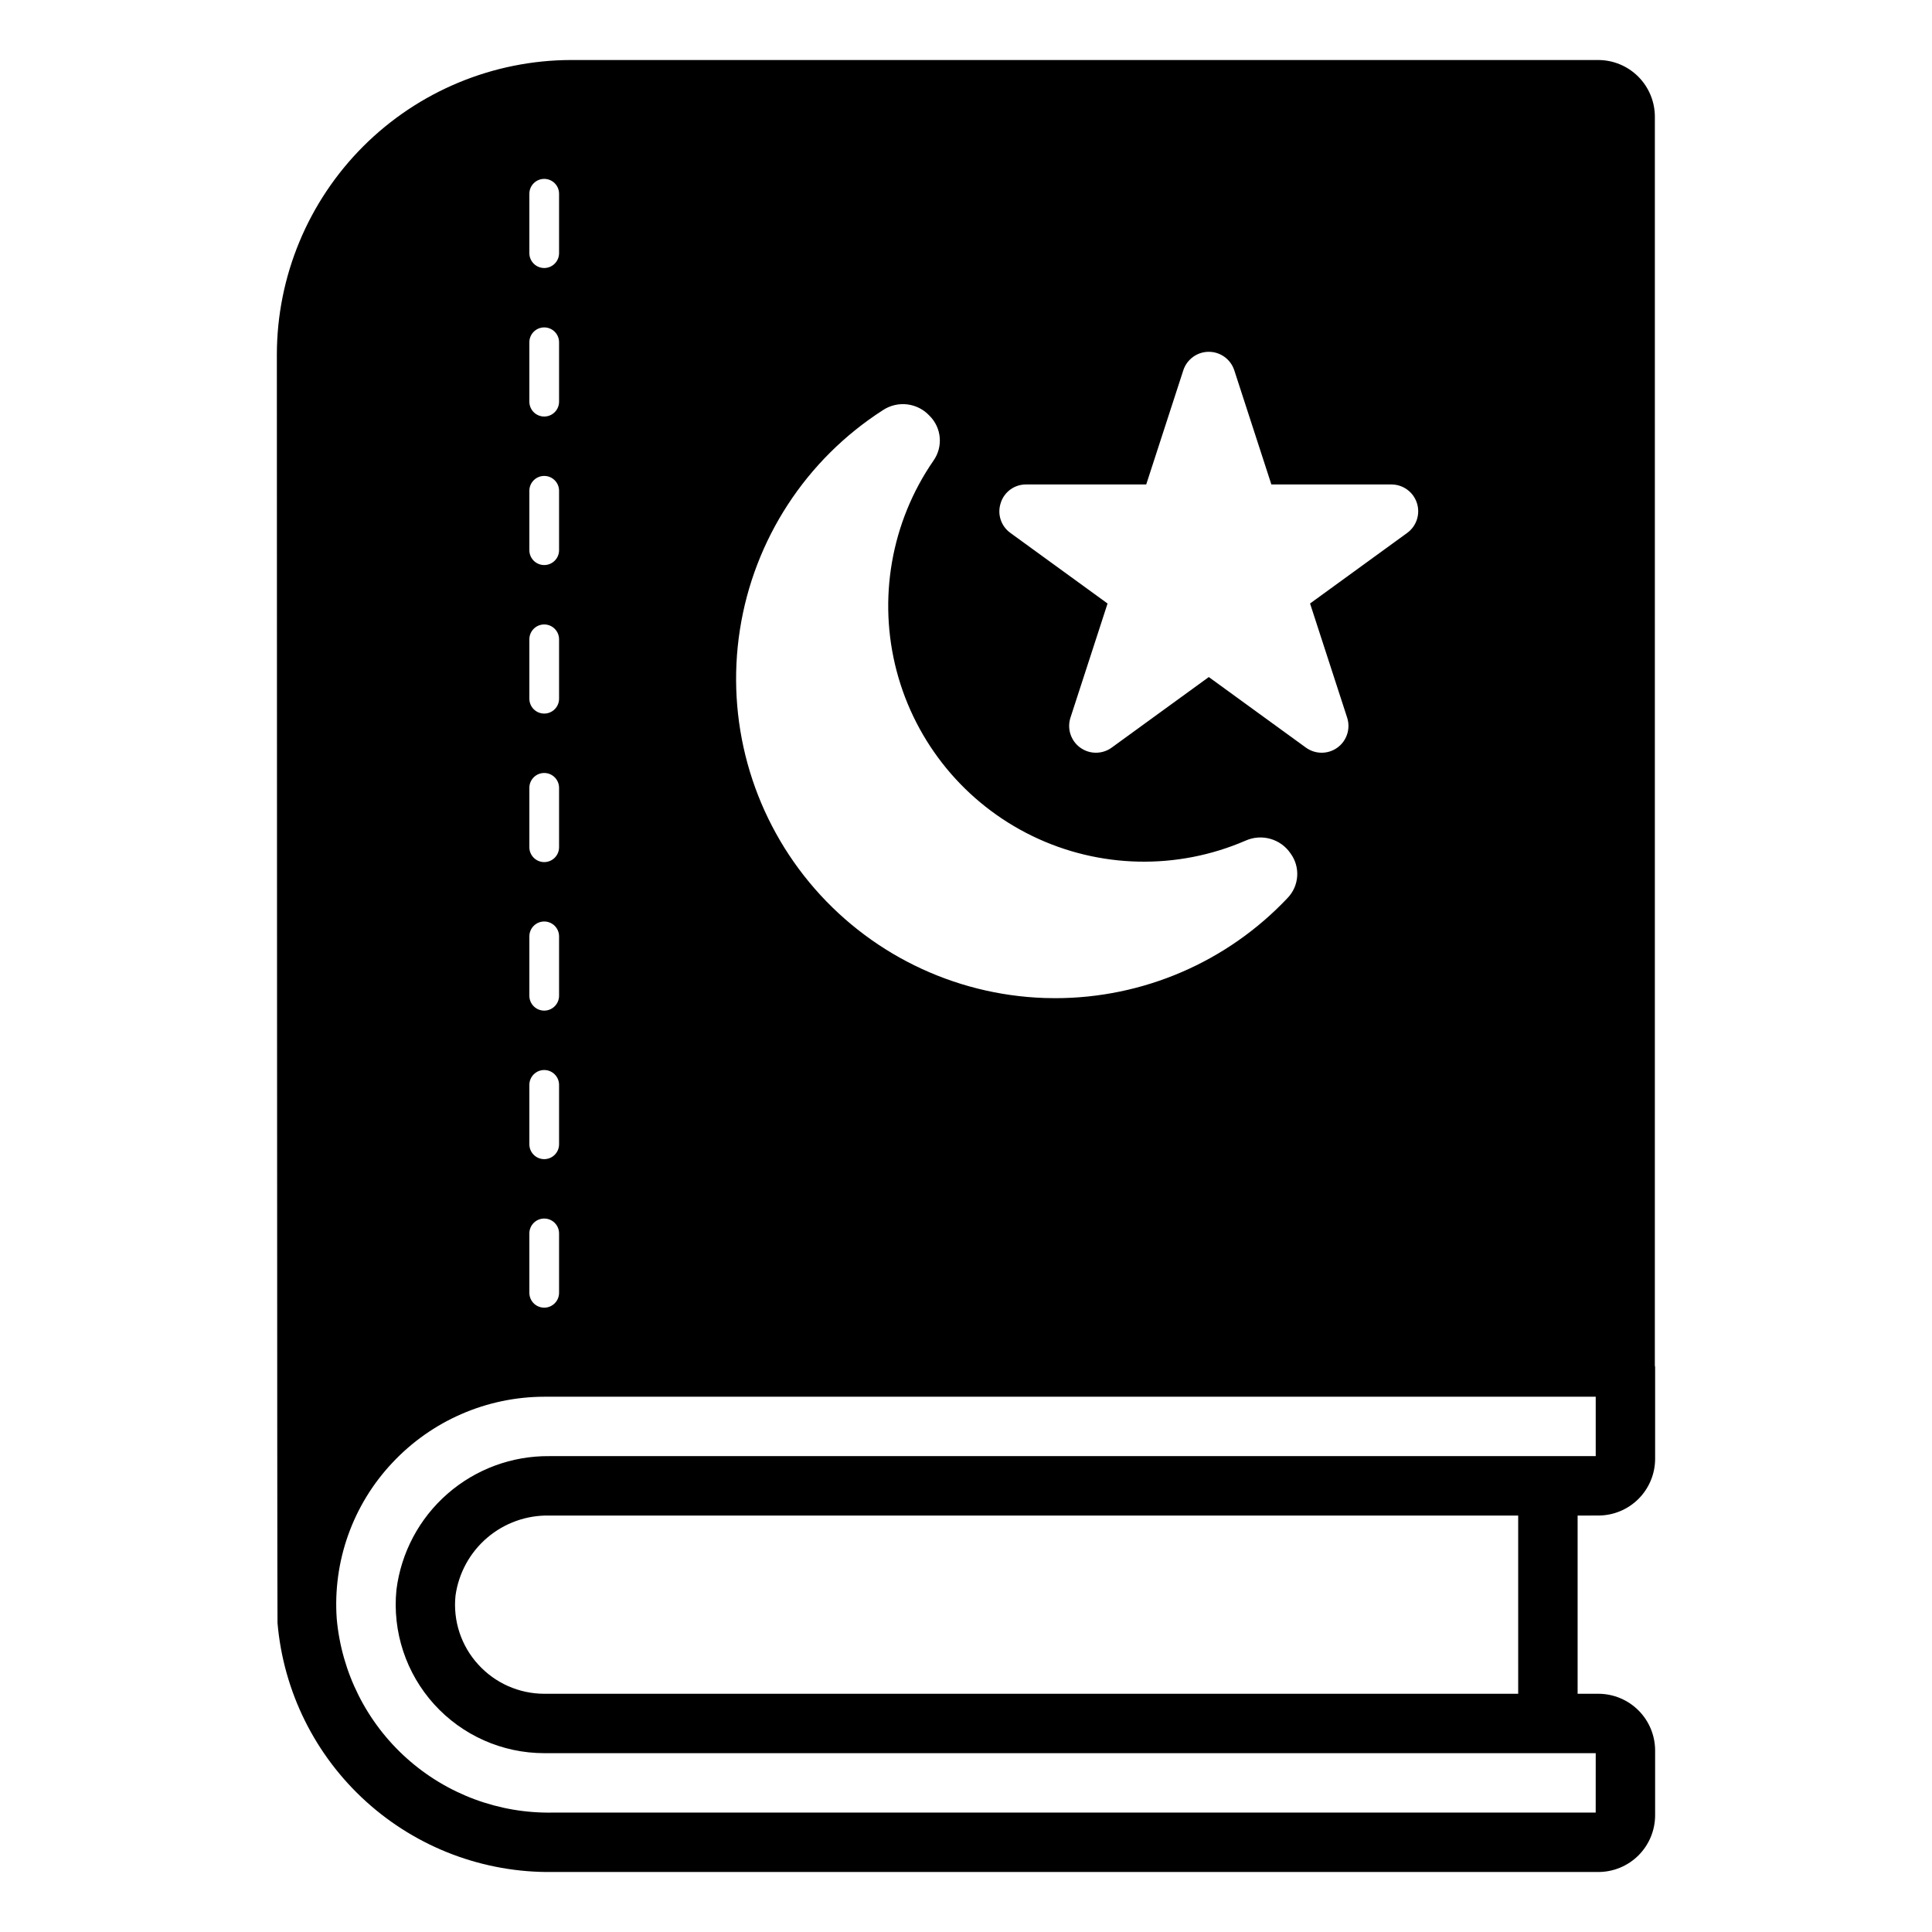
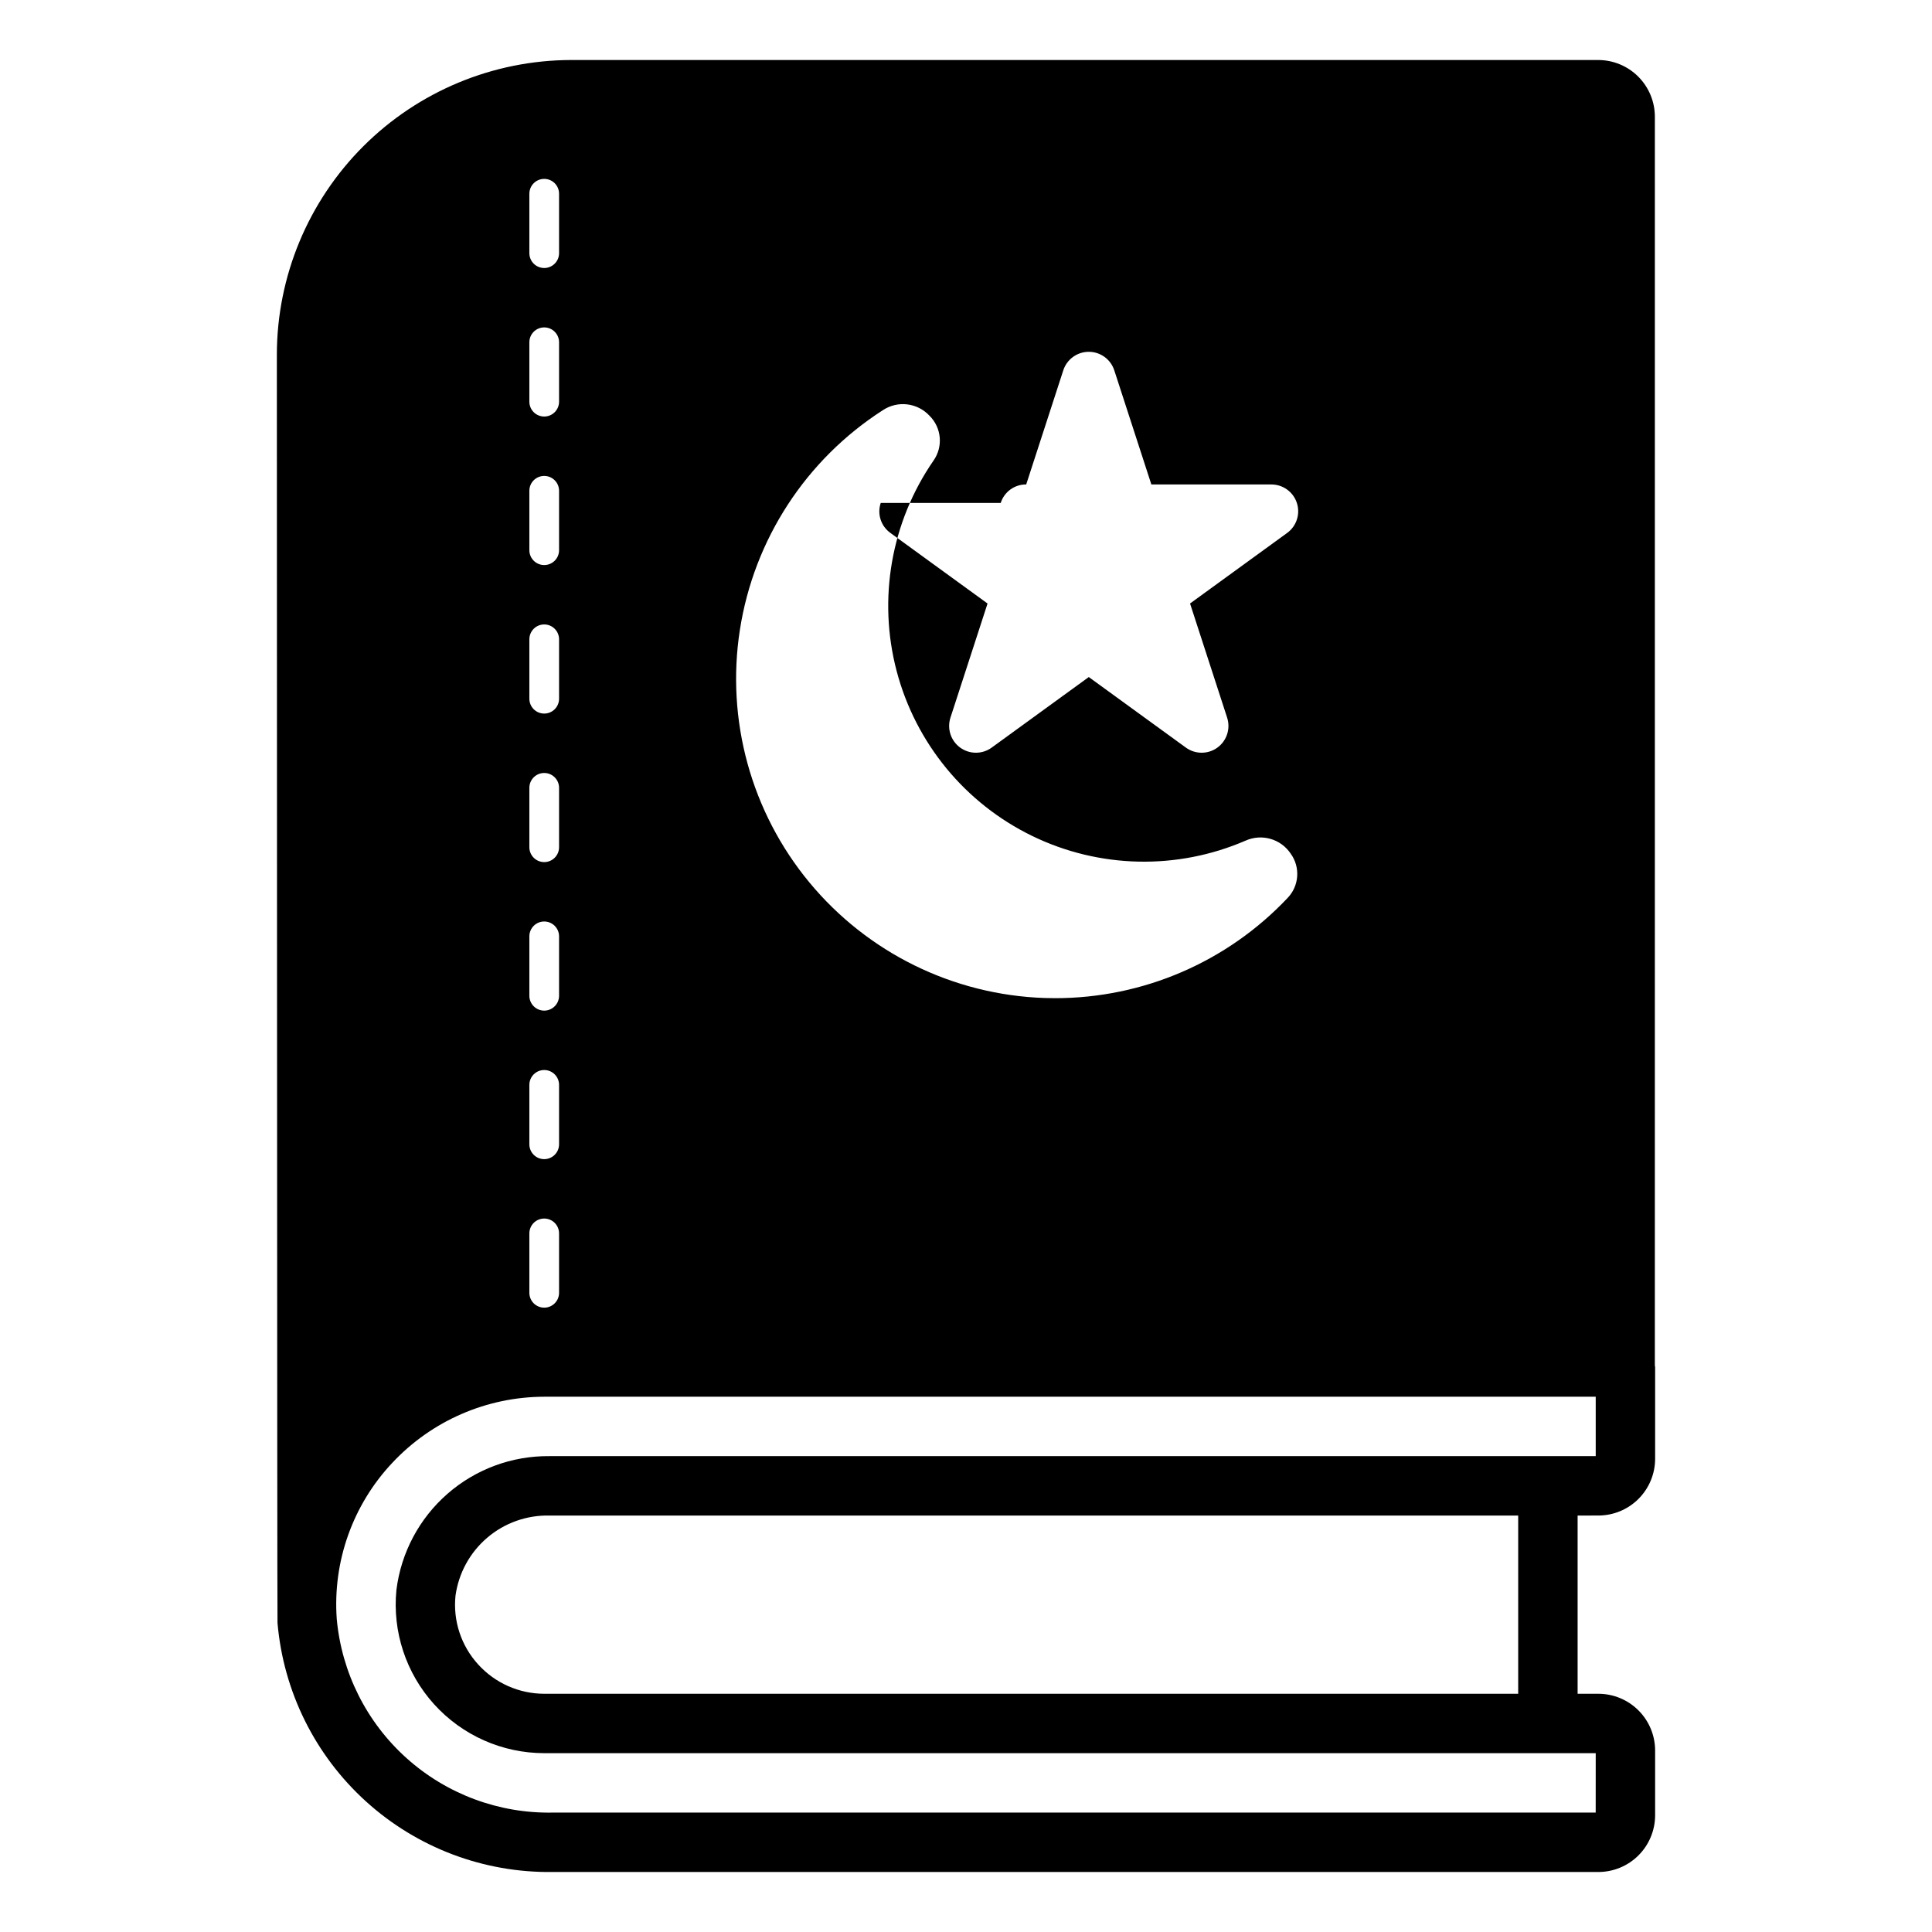
<svg xmlns="http://www.w3.org/2000/svg" fill="#000000" width="800px" height="800px" version="1.1" viewBox="144 144 512 512">
-   <path d="m567.59 545.63c3.988-0.004 7.809-1.59 10.629-4.41 2.816-2.82 4.402-6.641 4.406-10.629v-24.324c0-0.129-0.066-0.234-0.074-0.359l0.004-330.97c0-3.988-1.586-7.812-4.402-10.633-2.82-2.82-6.644-4.402-10.633-4.402h-272.14c-20.68 0.035-40.5 8.266-55.125 22.887-14.621 14.625-22.852 34.445-22.887 55.125 0 0 0.07 334.69 0.172 336.17 1.562 18.18 9.949 35.094 23.477 47.34 13.523 12.246 31.188 18.918 49.43 18.672h277.14c3.988-0.004 7.809-1.59 10.629-4.406 2.816-2.82 4.402-6.641 4.406-10.629v-17.16c-0.004-3.984-1.59-7.809-4.406-10.625-2.82-2.82-6.641-4.406-10.629-4.41h-5.504v-47.23zm-158.39-268.34c0.922-2.945 3.668-4.938 6.754-4.902h31.805l9.828-30.25c0.953-2.926 3.68-4.906 6.758-4.906 3.074 0 5.801 1.98 6.754 4.906l9.828 30.25h31.805c3.078 0 5.809 1.98 6.758 4.91 0.953 2.926-0.09 6.133-2.582 7.941l-25.73 18.695 9.828 30.242v0.004c0.953 2.926-0.086 6.133-2.578 7.945-2.492 1.809-5.863 1.805-8.355-0.004l-25.73-18.695-25.73 18.695h0.004c-2.492 1.809-5.863 1.812-8.355 0.004-2.488-1.812-3.531-5.019-2.578-7.945l9.828-30.242-25.73-18.695v-0.004c-2.516-1.789-3.566-5.019-2.578-7.949zm-31.23-24.594v0.004c3.922-2.602 9.148-1.98 12.352 1.469 3.231 3.188 3.668 8.25 1.031 11.945-11.207 16.266-14.762 36.613-9.734 55.715 5.031 19.105 18.145 35.062 35.91 43.699 17.766 8.641 38.418 9.098 56.547 1.254 4.281-1.922 9.324-0.484 11.949 3.406 2.641 3.621 2.285 8.621-0.844 11.828-15.996 16.926-38.254 26.512-61.539 26.508-0.957 0-1.906-0.016-2.863-0.047-24.195-0.832-46.875-11.992-62.301-30.648s-22.121-43.027-18.395-66.949c3.723-23.922 17.516-45.102 37.887-58.18zm-93.684-57.355c0-2.172 1.762-3.934 3.938-3.934 2.172 0 3.934 1.762 3.934 3.934v15.746c0 2.172-1.762 3.938-3.934 3.938-2.176 0-3.938-1.766-3.938-3.938zm0 39.359v0.004c0-2.176 1.762-3.938 3.938-3.938 2.172 0 3.934 1.762 3.934 3.938v15.742c0 2.176-1.762 3.938-3.934 3.938-2.176 0-3.938-1.762-3.938-3.938zm0 39.359v0.004c0-2.176 1.762-3.938 3.938-3.938 2.172 0 3.934 1.762 3.934 3.938v15.742c0 2.176-1.762 3.938-3.934 3.938-2.176 0-3.938-1.762-3.938-3.938zm0 39.359v0.004c0-2.172 1.762-3.938 3.938-3.938 2.172 0 3.934 1.766 3.934 3.938v15.746c0 2.172-1.762 3.934-3.934 3.934-2.176 0-3.938-1.762-3.938-3.934zm0 39.359v0.004c0-2.172 1.762-3.934 3.938-3.934 2.172 0 3.934 1.762 3.934 3.934v15.746c0 2.172-1.762 3.934-3.934 3.934-2.176 0-3.938-1.762-3.938-3.934zm0 39.359v0.004c0-2.172 1.762-3.934 3.938-3.934 2.172 0 3.934 1.762 3.934 3.934v15.746c0 2.172-1.762 3.938-3.934 3.938-2.176 0-3.938-1.766-3.938-3.938zm0 39.359v0.008c0-2.176 1.762-3.938 3.938-3.938 2.172 0 3.934 1.762 3.934 3.938v15.742c0 2.176-1.762 3.938-3.934 3.938-2.176 0-3.938-1.762-3.938-3.938zm0 39.359v0.008c0-2.176 1.762-3.938 3.938-3.938 2.172 0 3.934 1.762 3.934 3.938v15.742c0 2.176-1.762 3.938-3.934 3.938-2.176 0-3.938-1.762-3.938-3.938zm282.59 153.5h-276.43c-14.254 0.254-28.074-4.894-38.688-14.414-10.609-9.52-17.227-22.703-18.516-36.902-1.094-15.25 4.254-30.266 14.742-41.395 10.426-11.129 24.984-17.461 40.238-17.496h278.66v15.742h-277.26c-9.938-0.105-19.566 3.453-27.047 9.992-7.484 6.543-12.297 15.609-13.52 25.469-1.094 11.062 2.539 22.07 10 30.309 7.461 8.238 18.051 12.941 29.168 12.949h278.66zm-20.539-31.488h-258.12c-6.664-0.012-13.012-2.832-17.492-7.766-4.512-4.938-6.699-11.57-6.012-18.227 0.824-5.977 3.812-11.445 8.406-15.363 4.59-3.918 10.461-6.008 16.496-5.875h256.72z" />
+   <path d="m567.59 545.63c3.988-0.004 7.809-1.59 10.629-4.41 2.816-2.82 4.402-6.641 4.406-10.629v-24.324c0-0.129-0.066-0.234-0.074-0.359l0.004-330.97c0-3.988-1.586-7.812-4.402-10.633-2.82-2.82-6.644-4.402-10.633-4.402h-272.14c-20.68 0.035-40.5 8.266-55.125 22.887-14.621 14.625-22.852 34.445-22.887 55.125 0 0 0.07 334.69 0.172 336.17 1.562 18.18 9.949 35.094 23.477 47.34 13.523 12.246 31.188 18.918 49.43 18.672h277.14c3.988-0.004 7.809-1.59 10.629-4.406 2.816-2.82 4.402-6.641 4.406-10.629v-17.16c-0.004-3.984-1.59-7.809-4.406-10.625-2.82-2.82-6.641-4.406-10.629-4.41h-5.504v-47.23zm-158.39-268.34c0.922-2.945 3.668-4.938 6.754-4.902l9.828-30.25c0.953-2.926 3.68-4.906 6.758-4.906 3.074 0 5.801 1.98 6.754 4.906l9.828 30.25h31.805c3.078 0 5.809 1.98 6.758 4.91 0.953 2.926-0.09 6.133-2.582 7.941l-25.73 18.695 9.828 30.242v0.004c0.953 2.926-0.086 6.133-2.578 7.945-2.492 1.809-5.863 1.805-8.355-0.004l-25.73-18.695-25.73 18.695h0.004c-2.492 1.809-5.863 1.812-8.355 0.004-2.488-1.812-3.531-5.019-2.578-7.945l9.828-30.242-25.73-18.695v-0.004c-2.516-1.789-3.566-5.019-2.578-7.949zm-31.23-24.594v0.004c3.922-2.602 9.148-1.98 12.352 1.469 3.231 3.188 3.668 8.25 1.031 11.945-11.207 16.266-14.762 36.613-9.734 55.715 5.031 19.105 18.145 35.062 35.91 43.699 17.766 8.641 38.418 9.098 56.547 1.254 4.281-1.922 9.324-0.484 11.949 3.406 2.641 3.621 2.285 8.621-0.844 11.828-15.996 16.926-38.254 26.512-61.539 26.508-0.957 0-1.906-0.016-2.863-0.047-24.195-0.832-46.875-11.992-62.301-30.648s-22.121-43.027-18.395-66.949c3.723-23.922 17.516-45.102 37.887-58.18zm-93.684-57.355c0-2.172 1.762-3.934 3.938-3.934 2.172 0 3.934 1.762 3.934 3.934v15.746c0 2.172-1.762 3.938-3.934 3.938-2.176 0-3.938-1.766-3.938-3.938zm0 39.359v0.004c0-2.176 1.762-3.938 3.938-3.938 2.172 0 3.934 1.762 3.934 3.938v15.742c0 2.176-1.762 3.938-3.934 3.938-2.176 0-3.938-1.762-3.938-3.938zm0 39.359v0.004c0-2.176 1.762-3.938 3.938-3.938 2.172 0 3.934 1.762 3.934 3.938v15.742c0 2.176-1.762 3.938-3.934 3.938-2.176 0-3.938-1.762-3.938-3.938zm0 39.359v0.004c0-2.172 1.762-3.938 3.938-3.938 2.172 0 3.934 1.766 3.934 3.938v15.746c0 2.172-1.762 3.934-3.934 3.934-2.176 0-3.938-1.762-3.938-3.934zm0 39.359v0.004c0-2.172 1.762-3.934 3.938-3.934 2.172 0 3.934 1.762 3.934 3.934v15.746c0 2.172-1.762 3.934-3.934 3.934-2.176 0-3.938-1.762-3.938-3.934zm0 39.359v0.004c0-2.172 1.762-3.934 3.938-3.934 2.172 0 3.934 1.762 3.934 3.934v15.746c0 2.172-1.762 3.938-3.934 3.938-2.176 0-3.938-1.766-3.938-3.938zm0 39.359v0.008c0-2.176 1.762-3.938 3.938-3.938 2.172 0 3.934 1.762 3.934 3.938v15.742c0 2.176-1.762 3.938-3.934 3.938-2.176 0-3.938-1.762-3.938-3.938zm0 39.359v0.008c0-2.176 1.762-3.938 3.938-3.938 2.172 0 3.934 1.762 3.934 3.938v15.742c0 2.176-1.762 3.938-3.934 3.938-2.176 0-3.938-1.762-3.938-3.938zm282.59 153.5h-276.43c-14.254 0.254-28.074-4.894-38.688-14.414-10.609-9.52-17.227-22.703-18.516-36.902-1.094-15.25 4.254-30.266 14.742-41.395 10.426-11.129 24.984-17.461 40.238-17.496h278.66v15.742h-277.26c-9.938-0.105-19.566 3.453-27.047 9.992-7.484 6.543-12.297 15.609-13.52 25.469-1.094 11.062 2.539 22.07 10 30.309 7.461 8.238 18.051 12.941 29.168 12.949h278.66zm-20.539-31.488h-258.12c-6.664-0.012-13.012-2.832-17.492-7.766-4.512-4.938-6.699-11.57-6.012-18.227 0.824-5.977 3.812-11.445 8.406-15.363 4.59-3.918 10.461-6.008 16.496-5.875h256.72z" />
</svg>